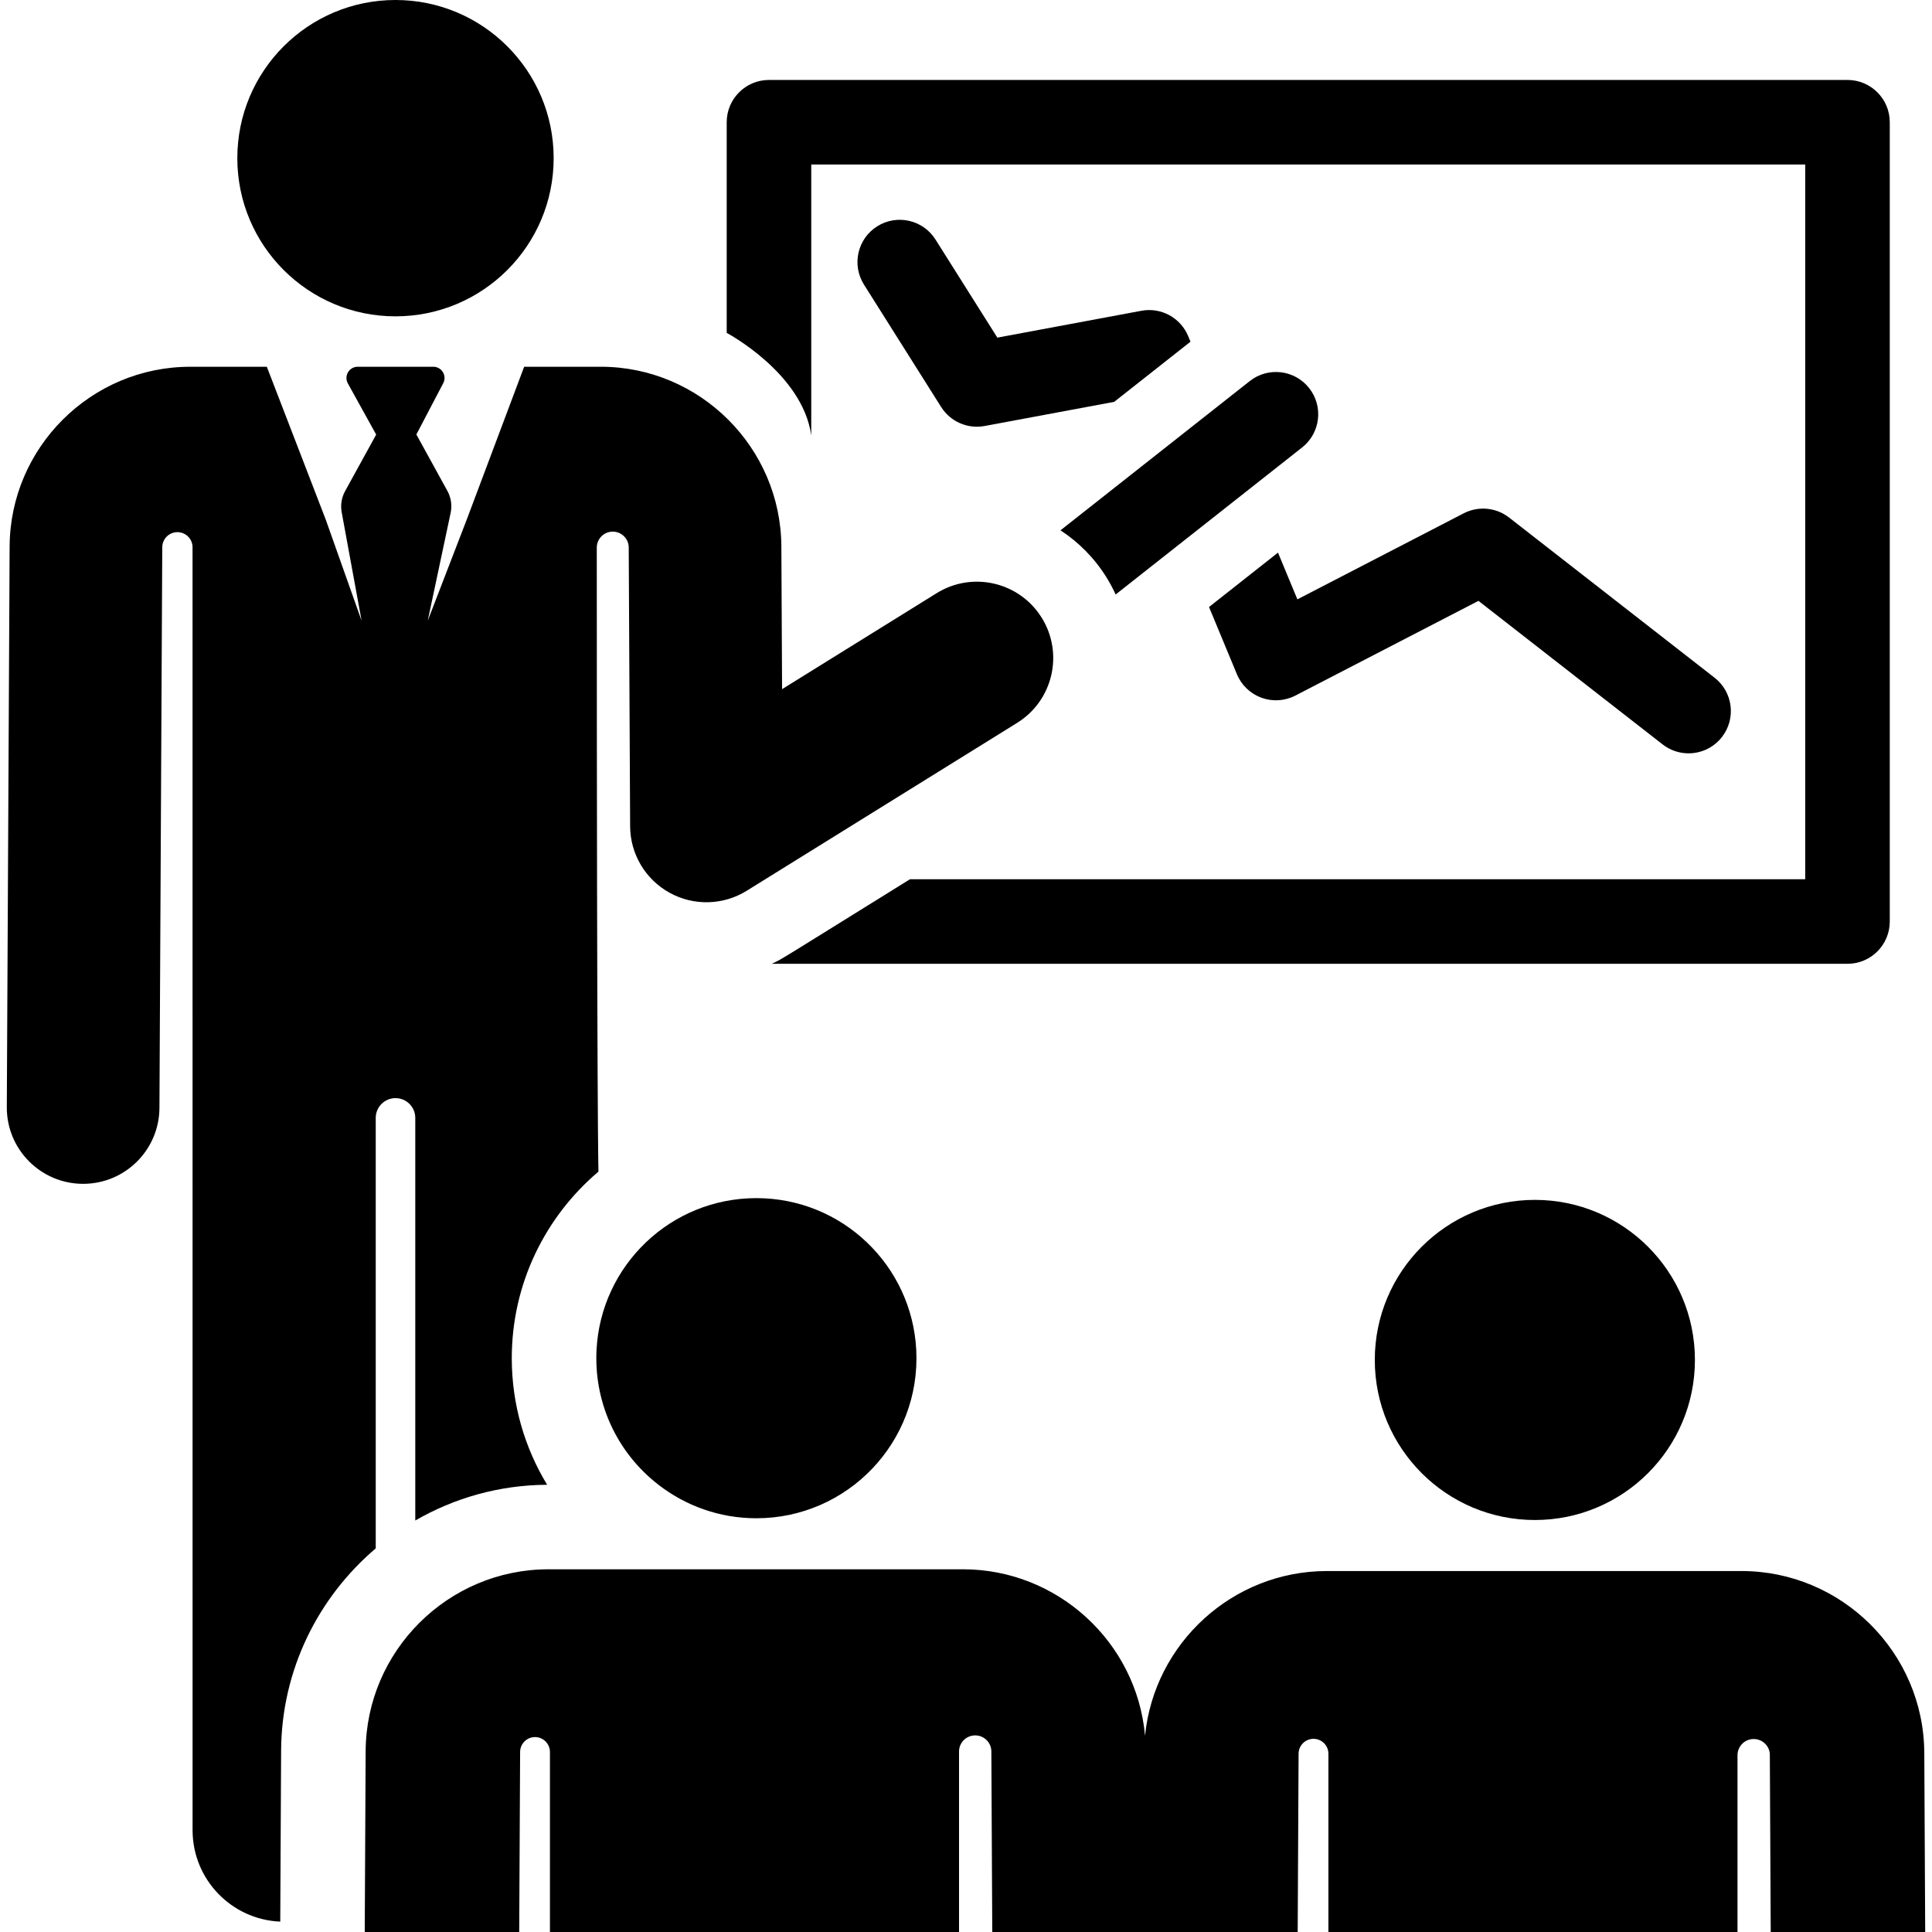
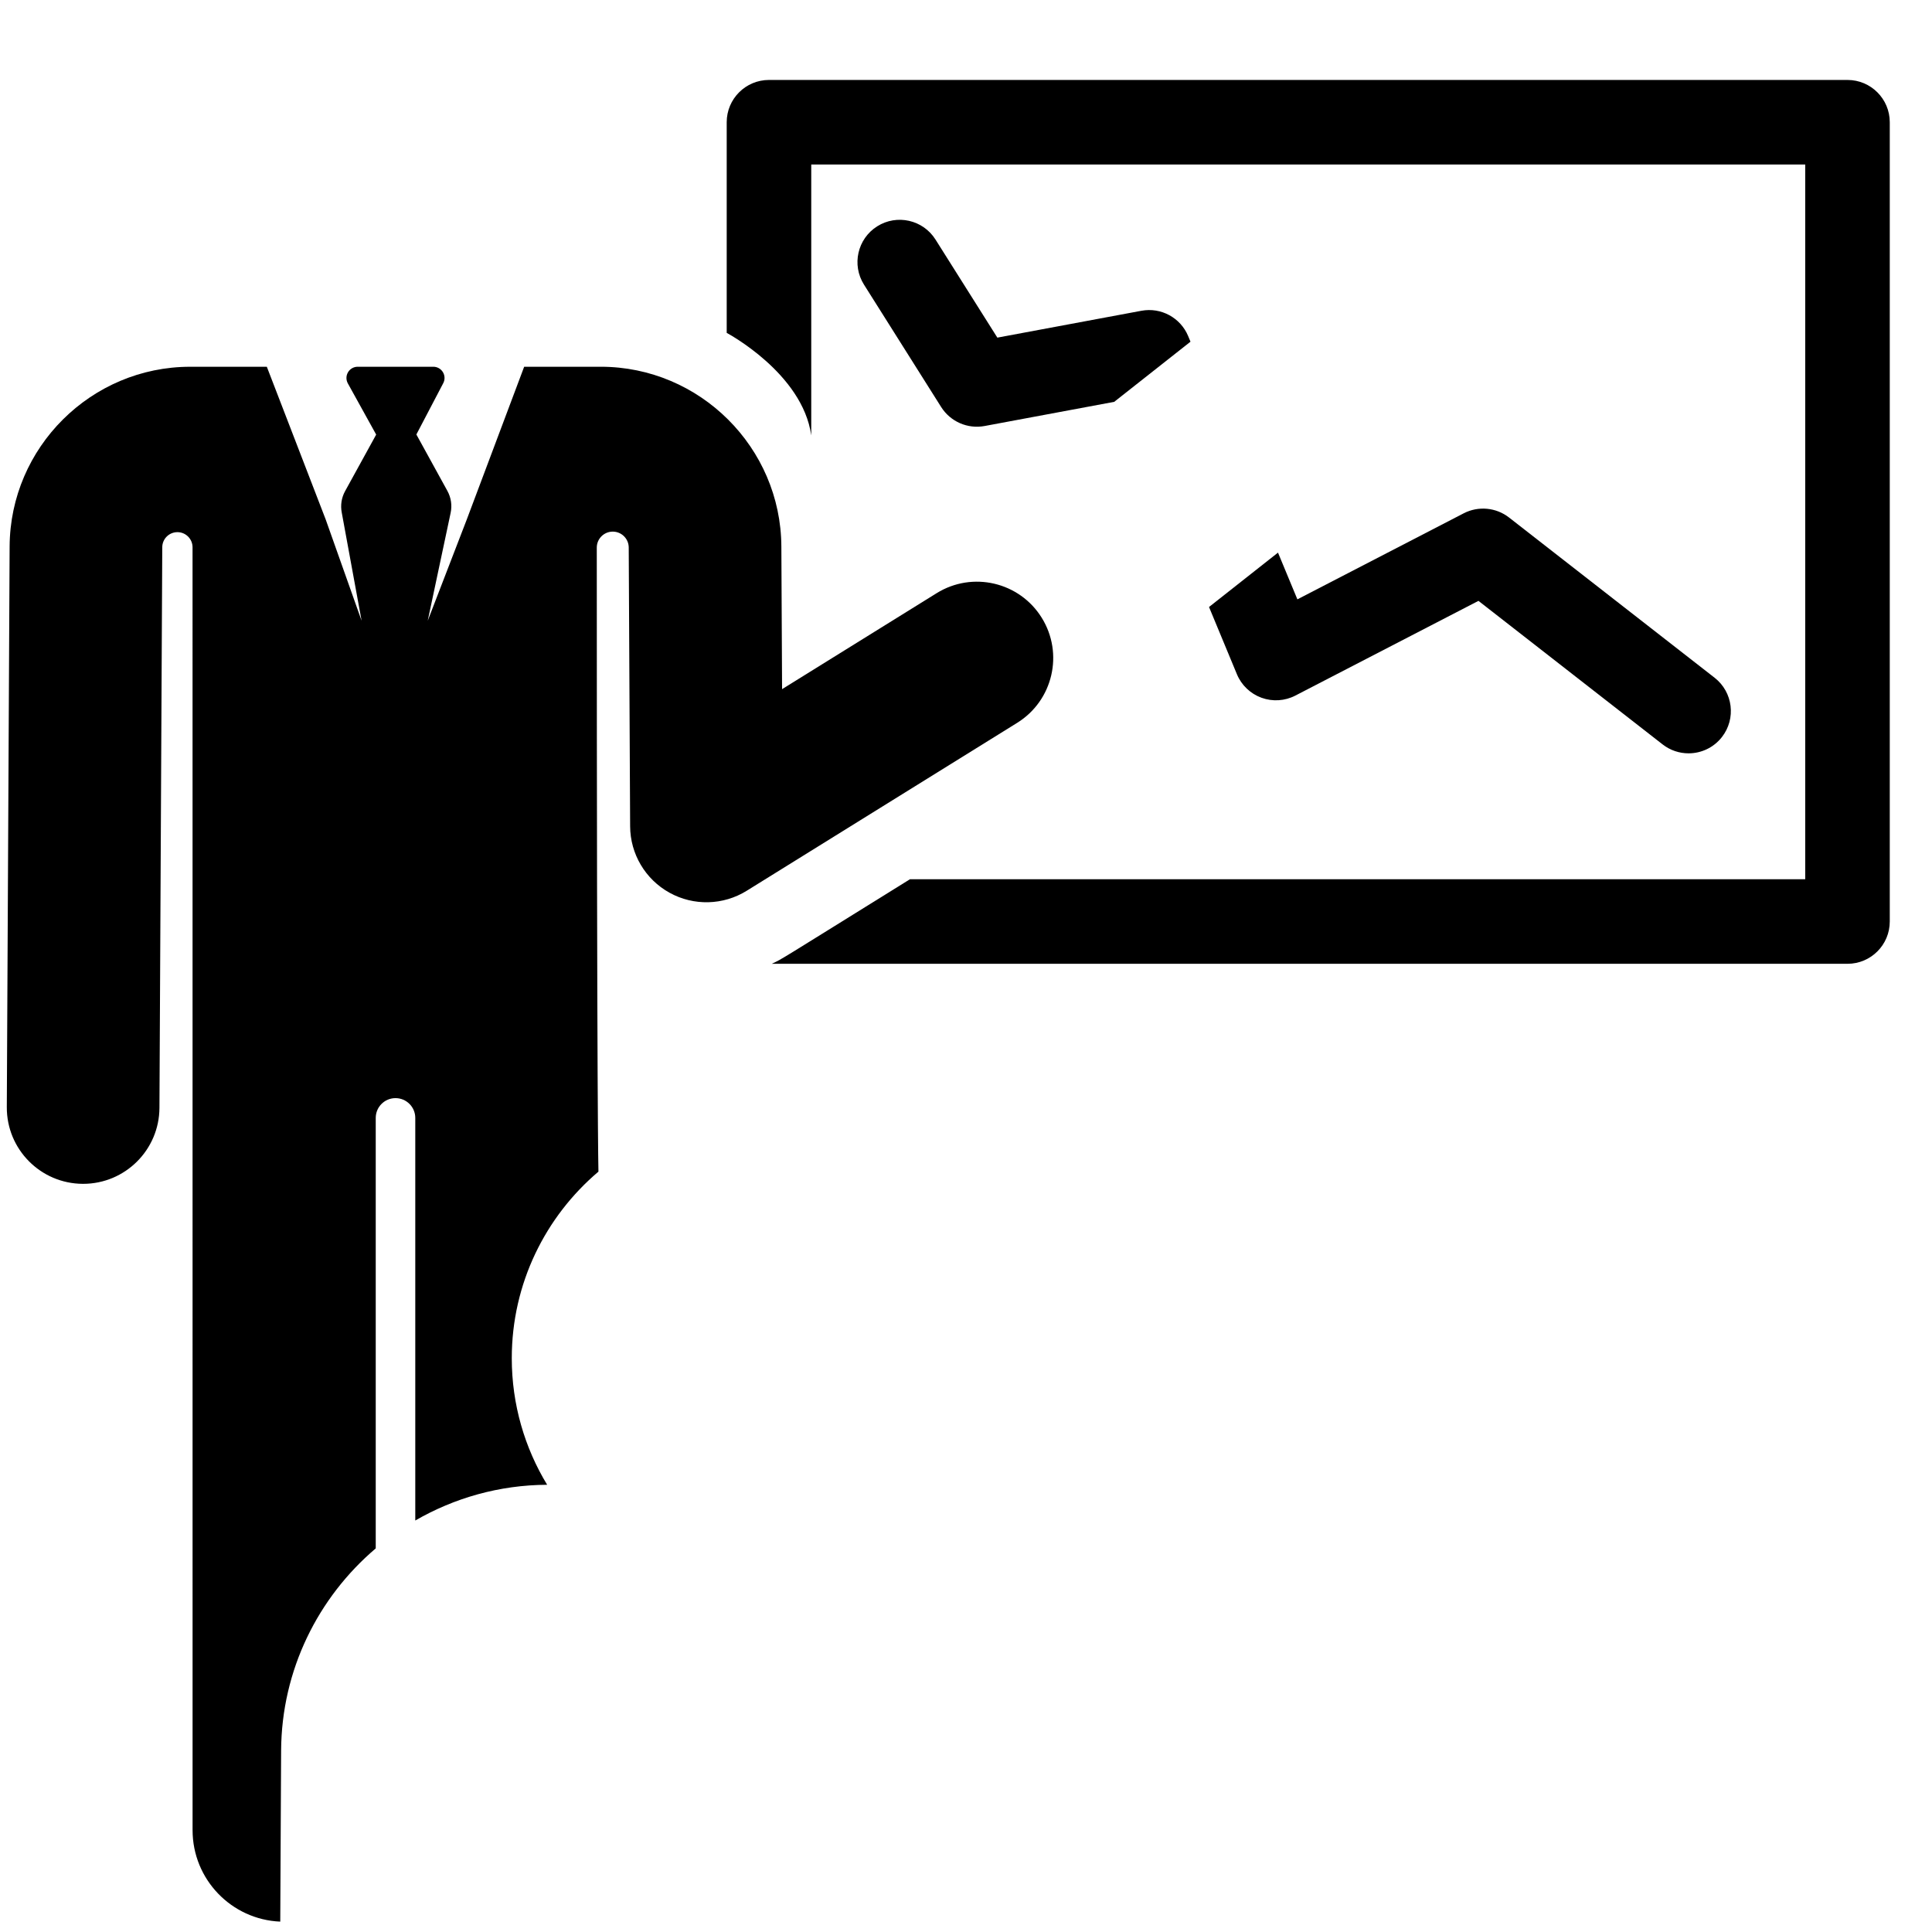
<svg xmlns="http://www.w3.org/2000/svg" fill="#000000" height="800px" width="800px" version="1.1" id="Capa_1" viewBox="0 0 457.042 457.042" xml:space="preserve">
  <g id="XMLID_227_">
    <path id="XMLID_228_" d="M191.913,103V38.914h235.138V208H215.26c-32.157,19.966-29.96,18.705-32.684,20h254.475   c5.522,0,10-4.477,10-10V28.914c0-5.523-4.478-10-10-10H181.913c-5.523,0-10,4.477-10,10V78.75   C171.913,78.75,189.845,88.25,191.913,103z" />
    <path id="XMLID_1158_" d="M302.327,130.73l-16.316,12.865l6.597,15.902c1.072,2.584,3.178,4.602,5.807,5.562   c2.627,0.959,5.538,0.775,8.024-0.512l43.31-22.404l43.563,33.956c1.826,1.423,3.991,2.113,6.141,2.113   c2.977,0,5.922-1.323,7.894-3.853c3.396-4.356,2.617-10.639-1.739-14.035l-48.615-37.894c-3.08-2.4-7.272-2.788-10.742-0.995   l-39.337,20.349L302.327,130.73z" />
    <path id="XMLID_1159_" d="M281.081,79.517c-1.81-4.363-6.423-6.866-11.069-5.999l-34.074,6.353l-14.634-23.206   c-2.946-4.672-9.122-6.07-13.792-3.125c-4.672,2.946-6.07,9.121-3.125,13.792L222.64,96.28c2.186,3.466,6.261,5.249,10.292,4.497   l30.647-5.714l18.048-14.231L281.081,79.517z" />
-     <path id="XMLID_1160_" d="M261.774,136.618c0.813,1.309,1.521,2.653,2.148,4.018l44.114-34.784   c4.337-3.419,5.081-9.708,1.661-14.044c-3.42-4.336-9.707-5.082-14.044-1.661l-44.778,35.307   C255.151,128.249,258.903,131.992,261.774,136.618z" />
    <path id="XMLID_1161_" d="M88.886,264.455c0-2.583,2.094-4.677,4.677-4.677c2.583,0,4.677,2.094,4.677,4.677v95.243   c9.206-5.322,19.854-8.4,31.195-8.454c-5.308-8.741-8.367-18.992-8.367-29.944c0-17.674,7.973-33.513,20.501-44.135   c0,0-0.38-12.025-0.392-147.623c0-2.069,1.664-3.754,3.734-3.779c2.069-0.025,3.774,1.62,3.823,3.688c0,0.001,0,0.001,0,0.001   c0.088,17.425,0.277,55.234,0.332,66.027c0.033,6.537,3.597,12.546,9.318,15.709c5.72,3.163,12.705,2.987,18.259-0.462   l63.98-39.724c8.471-5.259,11.074-16.39,5.814-24.861c-5.259-8.47-16.39-11.076-24.861-5.815l-36.565,22.703   c-0.06-11.926-0.107-21.319-0.169-33.758c-0.118-23.419-19.292-42.51-42.725-42.51h-18.119l-13.566,36.108l-9.245,23.976   l5.418-25.519c0.375-1.766,0.103-3.609-0.767-5.191l-7.34-13.35l6.334-12.091c0.452-0.822,0.436-1.822-0.041-2.63   c-0.478-0.808-1.346-1.303-2.285-1.303H84.612c-0.938,0-1.807,0.495-2.285,1.303c-0.478,0.808-0.493,1.808-0.041,2.63l6.705,12.116   l-7.354,13.374c-0.854,1.552-1.132,3.356-0.787,5.094l4.692,25.567l-8.5-23.976L63.12,86.762H45.001   c-23.44,0-42.606,19.07-42.724,42.51L1.611,261.907c-0.05,9.971,7.992,18.094,17.963,18.145c0.031,0,0.062,0,0.093,0   c9.928,0,18.002-8.024,18.052-17.963l0.667-132.636c0.01-1.975,1.617-3.569,3.591-3.564s3.572,1.607,3.572,3.582l0.008,303.475   c0,11.656,9.204,21.157,20.741,21.641l0.203-40.431c0.096-19.147,8.79-36.312,22.385-47.862V264.455z" />
-     <circle id="XMLID_1165_" cx="93.559" cy="37.417" r="37.417" />
-     <circle id="XMLID_1167_" cx="363.092" cy="321.715" r="37.866" />
-     <path id="XMLID_1168_" d="M455.219,414.671c-0.119-23.721-19.515-43.02-43.237-43.02c-10.17,0-87.895,0-98.086,0   c-22.351,0-40.854,17.134-43.019,38.955c-1.991-22.232-20.794-39.369-43.053-39.369c-10.17,0-87.895,0-98.086,0   c-23.722,0-43.118,19.299-43.237,43.02l-0.215,42.786h36.542l0.214-42.603c0.01-1.946,1.592-3.516,3.537-3.511   c1.945,0.005,3.518,1.584,3.518,3.528v42.585h96.776v-42.688c0-2.112,1.712-3.824,3.824-3.824c2.112,0,3.824,1.712,3.824,3.824   c0,0.028,0,0.057-0.001,0.086l0.214,42.602c26.716,0,46.663,0,72.254,0l0.212-42.188c0.01-1.946,1.592-3.516,3.537-3.511   c1.945,0.005,3.518,1.583,3.518,3.528v42.17h96.776v-41.821c0-2.044,1.605-3.729,3.647-3.828c2.042-0.099,3.805,1.422,4,3.457   c0,0.001,0,0.002,0,0.003l0.212,42.188h36.542L455.219,414.671z" />
-     <path id="XMLID_1202_" d="M178.934,283.434c-20.307,0-36.805,15.955-37.817,35.918c-0.614,12.113,4.534,24.048,14.643,31.885h0   c6.406,4.966,14.442,7.93,23.174,7.93c21.51,0,38.924-17.984,37.817-39.815C215.738,299.361,199.211,283.434,178.934,283.434z" />
  </g>
</svg>